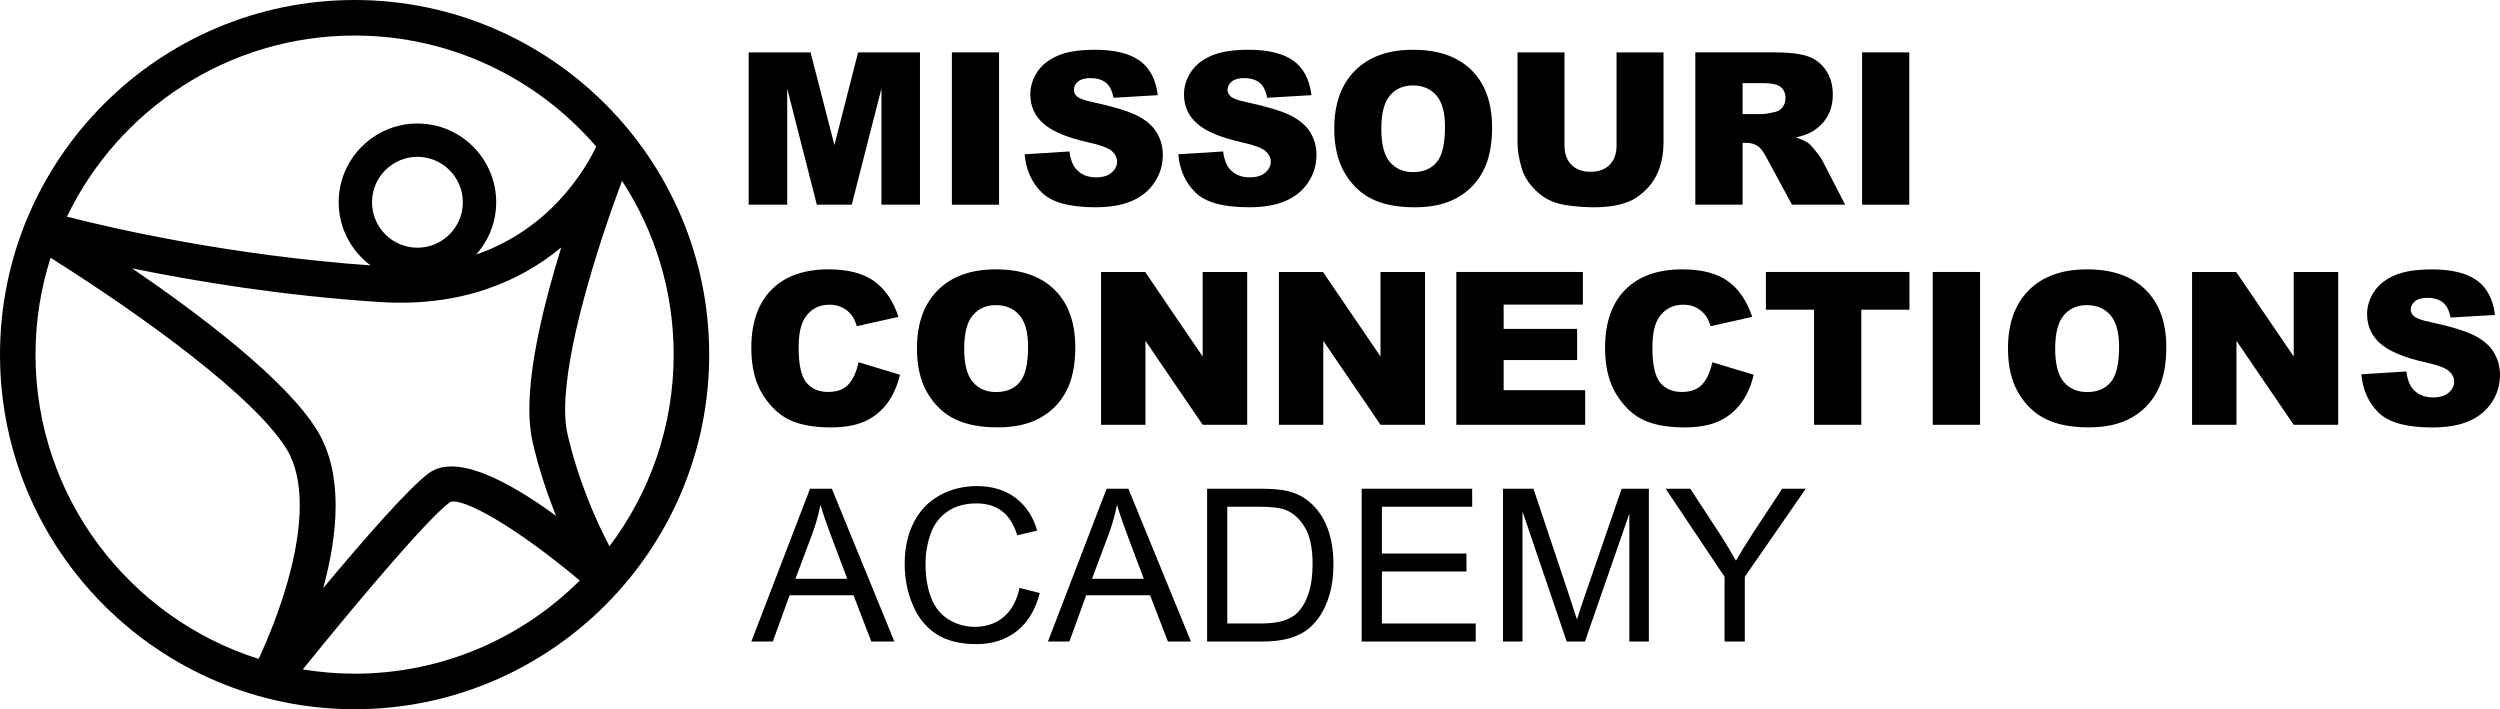
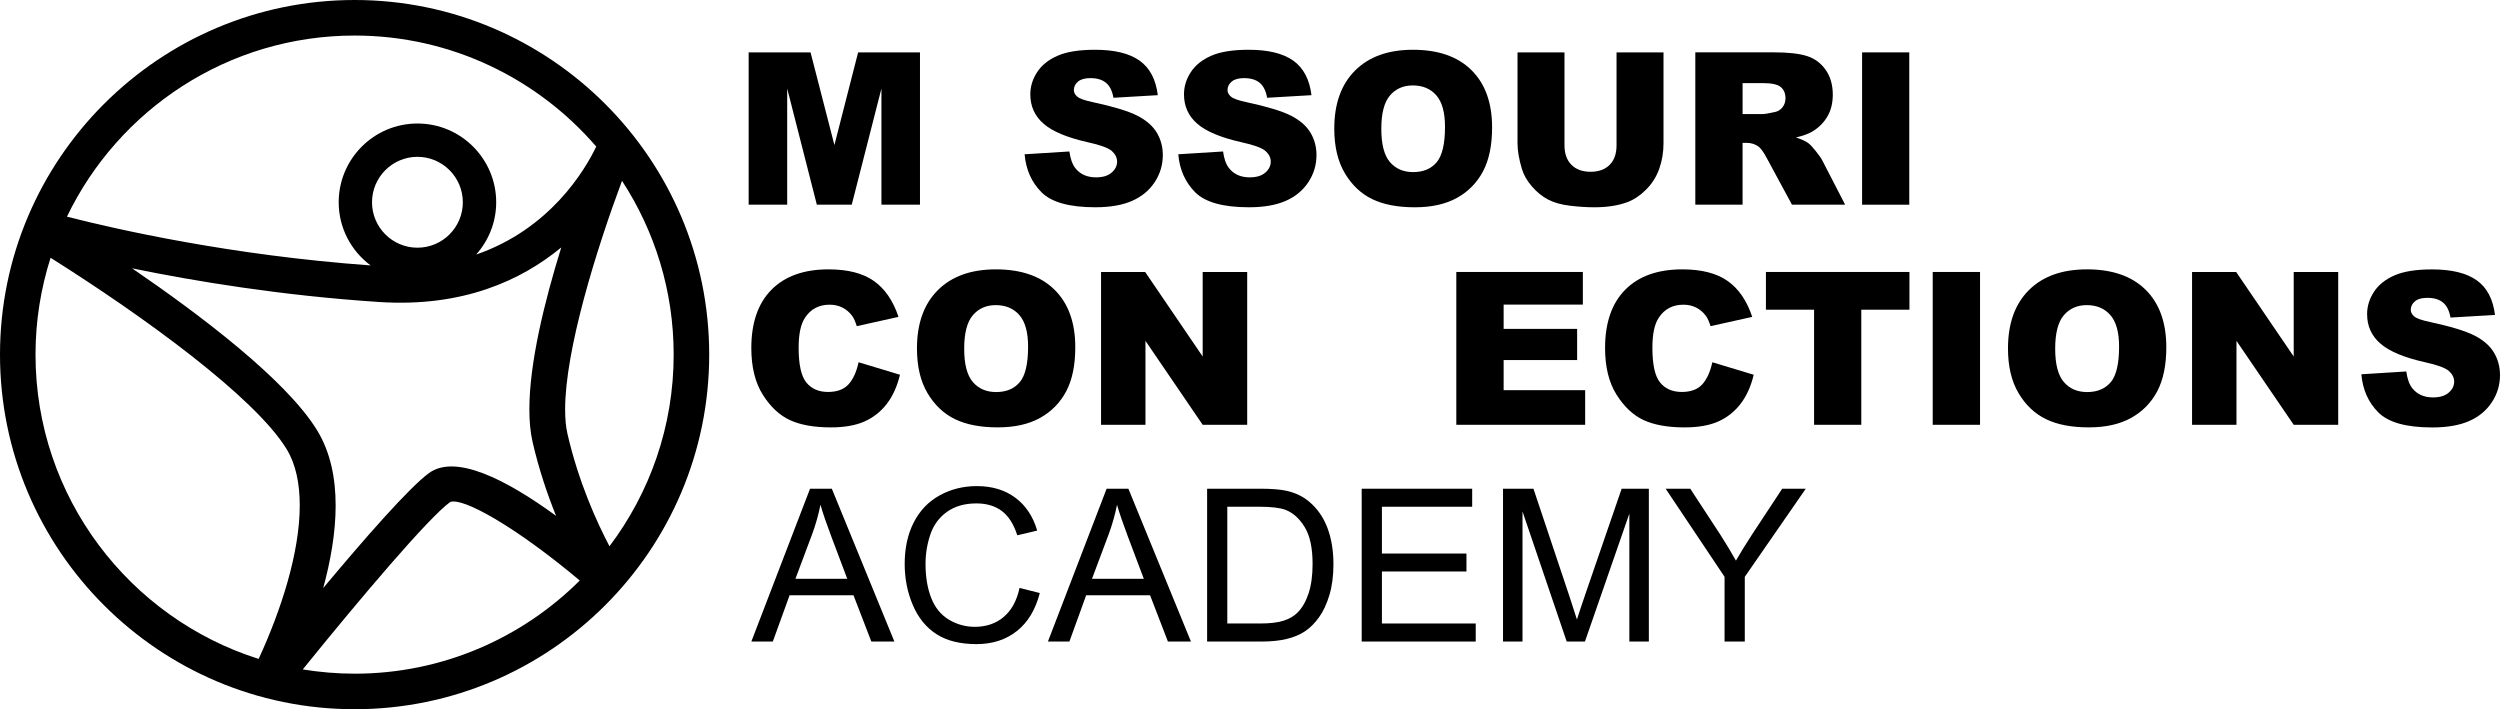
<svg xmlns="http://www.w3.org/2000/svg" id="Layer_1" version="1.1" viewBox="0 0 141 40">
  <path d="M19.999,0C8.971,0,0,8.972,0,20s8.971,20,19.999,20c11.029,0,20-8.972,20-20S31.028,0,19.999,0ZM19.999,2.005c5.442,0,10.326,2.432,13.629,6.262-.648,1.349-2.61,4.65-6.774,6.091.7-.784,1.131-1.818,1.131-2.95,0-2.449-1.991-4.442-4.441-4.442s-4.442,1.993-4.442,4.442c0,1.459.711,2.752,1.801,3.562-7.869-.566-14.334-2.036-17.127-2.75C6.681,6.181,12.862,2.005,19.999,2.005ZM30.037,24.924c.356,1.549.836,2.958,1.324,4.169-2.843-2.073-5.677-3.496-7.167-2.411-1.118.814-3.671,3.738-5.965,6.484.819-3,1.169-6.438-.351-8.908-1.749-2.845-6.61-6.516-10.428-9.124,3.533.726,8.425,1.537,13.929,1.899,4.724.31,8.031-1.224,10.276-3.078-.943,3.04-1.799,6.504-1.799,9.137,0,.673.056,1.292.181,1.832ZM20.982,11.408c0-1.412,1.148-2.563,2.562-2.563,1.412,0,2.56,1.151,2.56,2.563,0,1.413-1.148,2.562-2.56,2.562-1.414,0-2.562-1.149-2.562-2.562ZM14.587,37.162c-7.286-2.302-12.584-9.125-12.584-17.162,0-1.904.3-3.738.85-5.461,5.268,3.315,11.504,7.849,13.306,10.779.526.855.747,1.956.747,3.187,0,2.674-1.06,5.934-2.319,8.657ZM19.999,37.995c-.995,0-1.97-.084-2.923-.24,3.301-4.081,7.094-8.556,8.308-9.437.688-.3,3.715,1.399,7.314,4.423-3.257,3.245-7.747,5.255-12.698,5.255ZM37.995,20c0,4.053-1.35,7.798-3.621,10.81-.723-1.379-1.741-3.618-2.369-6.34-.09-.393-.132-.856-.132-1.374,0-3.358,1.753-8.995,3.208-12.898,1.84,2.822,2.914,6.188,2.914,9.802Z" />
  <g>
    <path d="M77.388,11.228c.635.309,1.437.463,2.406.463.953,0,1.749-.179,2.388-.536.639-.357,1.127-.858,1.465-1.5.338-.643.507-1.466.507-2.47,0-1.383-.387-2.458-1.16-3.226-.774-.768-1.875-1.152-3.305-1.152-1.395,0-2.483.391-3.264,1.172s-1.172,1.873-1.172,3.276c0,1.004.197,1.84.592,2.508.395.668.909,1.156,1.544,1.465ZM78.393,5.386c.324-.379.754-.568,1.289-.568.559,0,1.001.187,1.327.56.326.373.489.964.489,1.773,0,.961-.156,1.627-.469,1.998-.313.371-.754.557-1.324.557-.555,0-.993-.189-1.316-.568-.322-.379-.483-1.002-.483-1.869,0-.875.162-1.502.486-1.881Z" />
    <path d="M98.282,8.058h.234c.242,0,.459.066.651.199.141.102.301.322.481.662l1.419,2.625h2.999l-1.285-2.49c-.062-.125-.187-.303-.372-.533-.186-.231-.327-.381-.424-.452-.145-.105-.375-.211-.691-.317.395-.09.705-.203.932-.34.356-.215.635-.495.839-.841.203-.346.305-.757.305-1.234,0-.547-.133-1.011-.399-1.392-.266-.381-.615-.642-1.049-.782-.434-.141-1.061-.211-1.881-.211h-4.425v8.591h2.666v-3.487ZM98.282,4.688h1.166c.484,0,.815.074.99.223.176.148.264.361.264.639,0,.188-.056.354-.167.498-.111.145-.255.234-.431.27-.348.078-.582.117-.703.117h-1.119v-1.746Z" />
    <rect x="105.022" y="2.954" width="2.661" height="8.591" />
    <path d="M90.526,19.628c0,1.07.215,1.947.647,2.632.431.686.944,1.164,1.537,1.437.594.272,1.359.408,2.296.408.772,0,1.408-.112,1.908-.335.5-.224.918-.555,1.255-.994.337-.439.584-.986.741-1.64l-2.334-.705c-.118.544-.307.96-.568,1.246-.261.286-.646.429-1.155.429-.525,0-.933-.177-1.223-.532-.29-.354-.435-1.009-.435-1.964,0-.771.121-1.337.364-1.697.321-.485.784-.728,1.387-.728.267,0,.508.055.723.165.215.11.398.267.547.47.09.122.176.314.258.576l2.352-.524c-.302-.909-.763-1.583-1.384-2.022-.621-.439-1.475-.658-2.56-.658-1.387,0-2.461.383-3.219,1.149-.758.766-1.137,1.862-1.137,3.287Z" />
    <path d="M70.487,10.003c-.508,0-.899-.174-1.172-.522-.168-.215-.279-.527-.334-.938l-2.526.158c.074.867.393,1.582.955,2.145.563.563,1.574.844,3.036.844.832,0,1.522-.12,2.069-.36.547-.24.973-.593,1.278-1.058.305-.465.457-.973.457-1.524,0-.469-.114-.893-.343-1.272-.229-.379-.594-.696-1.096-.952-.502-.256-1.333-.509-2.494-.759-.469-.098-.766-.203-.891-.316-.129-.109-.193-.232-.193-.369,0-.188.078-.347.234-.478.156-.131.389-.196.697-.196.375,0,.669.088.882.264.213.176.353.457.419.844l2.502-.146c-.109-.891-.452-1.54-1.028-1.949-.576-.408-1.413-.612-2.511-.612-.895,0-1.599.112-2.113.337-.514.225-.899.533-1.154.926-.256.393-.384.81-.384,1.251,0,.672.25,1.225.75,1.658.496.434,1.326.781,2.491,1.043.711.156,1.164.322,1.36.498.195.176.293.375.293.598,0,.234-.103.44-.308.618-.205.178-.497.267-.876.267Z" />
    <polygon points="89.273 17.179 89.273 15.339 82.136 15.339 82.136 23.958 89.403 23.958 89.403 22.006 84.805 22.006 84.805 20.307 88.95 20.307 88.95 18.549 84.805 18.549 84.805 17.179 89.273 17.179" />
-     <polygon points="72.129 23.958 74.634 23.958 74.634 19.225 77.861 23.958 80.372 23.958 80.372 15.339 77.861 15.339 77.861 20.107 74.616 15.339 72.129 15.339 72.129 23.958" />
    <path d="M61.82,10.003c-.508,0-.899-.174-1.172-.522-.168-.215-.279-.527-.334-.938l-2.526.158c.074.867.393,1.582.955,2.145.563.563,1.574.844,3.036.844.832,0,1.522-.12,2.069-.36.547-.24.973-.593,1.278-1.058s.457-.973.457-1.524c0-.469-.114-.893-.343-1.272-.229-.379-.594-.696-1.096-.952-.502-.256-1.333-.509-2.494-.759-.469-.098-.766-.203-.891-.316-.129-.109-.193-.232-.193-.369,0-.188.078-.347.234-.478.156-.131.389-.196.697-.196.375,0,.669.088.882.264.213.176.353.457.419.844l2.502-.146c-.109-.891-.452-1.54-1.028-1.949s-1.413-.612-2.511-.612c-.895,0-1.599.112-2.113.337-.514.225-.899.533-1.154.926-.256.393-.384.81-.384,1.251,0,.672.25,1.225.75,1.658.496.434,1.326.781,2.491,1.043.711.156,1.164.322,1.36.498.195.176.293.375.293.598,0,.234-.103.44-.308.618-.205.178-.497.267-.876.267Z" />
    <path d="M86.401,10.514c.275.32.579.567.911.741.332.173.745.29,1.239.348.494.059.95.088,1.368.088.723,0,1.342-.096,1.858-.287.371-.136.726-.374,1.064-.711.338-.338.586-.733.744-1.183.158-.451.237-.93.237-1.438V2.954h-2.649v5.241c0,.476-.13.844-.39,1.104-.26.259-.618.389-1.075.389-.461,0-.821-.132-1.081-.395-.26-.264-.39-.629-.39-1.098V2.954h-2.649v5.118c0,.421.082.906.246,1.452.102.34.29.669.565.99Z" />
-     <rect x="53.686" y="2.954" width="2.661" height="8.591" />
    <polygon points="77.94 32.232 82.708 32.232 82.708 31.22 77.94 31.22 77.94 28.58 83.031 28.58 83.031 27.564 76.799 27.564 76.799 36.183 83.231 36.183 83.231 35.165 77.94 35.165 77.94 32.232" />
-     <path d="M73.848,28.304c-.349-.298-.771-.504-1.264-.618-.353-.082-.864-.123-1.534-.123h-2.969v8.619h3.11c.521,0,.983-.049,1.384-.147.402-.098.745-.242,1.029-.432.284-.19.546-.451.785-.782.239-.331.435-.75.588-1.255.153-.506.229-1.086.229-1.741,0-.768-.113-1.451-.338-2.049-.225-.598-.565-1.089-1.02-1.472ZM73.803,33.469c-.151.457-.361.82-.632,1.09-.192.192-.45.341-.773.447-.323.106-.769.159-1.338.159h-1.84v-6.585h1.811c.678,0,1.17.059,1.476.177.423.165.783.489,1.079.973.296.484.444,1.177.444,2.078,0,.651-.076,1.204-.227,1.661Z" />
+     <path d="M73.848,28.304c-.349-.298-.771-.504-1.264-.618-.353-.082-.864-.123-1.534-.123h-2.969v8.619h3.11c.521,0,.983-.049,1.384-.147.402-.098.745-.242,1.029-.432.284-.19.546-.451.785-.782.239-.331.435-.75.588-1.255.153-.506.229-1.086.229-1.741,0-.768-.113-1.451-.338-2.049-.225-.598-.565-1.089-1.02-1.472ZM73.803,33.469c-.151.457-.361.82-.632,1.09-.192.192-.45.341-.773.447-.323.106-.769.159-1.338.159h-1.84v-6.585h1.811c.678,0,1.17.059,1.476.177.423.165.783.489,1.079.973.296.484.444,1.177.444,2.078,0,.651-.076,1.204-.227,1.661" />
    <path d="M98.847,30.097c-.369.565-.682,1.072-.941,1.523-.271-.486-.563-.972-.876-1.458l-1.699-2.598h-1.388l3.322,4.968v3.651h1.141v-3.651l3.439-4.968h-1.329l-1.67,2.534Z" />
    <path d="M89.398,33.561c-.208.607-.361,1.068-.459,1.381-.086-.282-.224-.708-.412-1.276l-2.04-6.102h-1.717v8.619h1.099v-7.337l2.493,7.337h1.029l2.504-7.214v7.214h1.1v-8.619h-1.534l-2.064,5.997Z" />
    <rect x="109.005" y="15.339" width="2.669" height="8.619" />
    <polygon points="99.598 17.467 102.314 17.467 102.314 23.958 104.977 23.958 104.977 17.467 107.693 17.467 107.693 15.339 99.598 15.339 99.598 17.467" />
    <path d="M117.7,15.192c-1.399,0-2.491.392-3.275,1.175-.784.784-1.175,1.88-1.175,3.287,0,1.007.198,1.847.594,2.516.396.67.912,1.16,1.549,1.47.637.31,1.441.464,2.413.464.956,0,1.755-.179,2.396-.538.641-.358,1.131-.86,1.47-1.505.339-.645.508-1.47.508-2.478,0-1.387-.388-2.467-1.164-3.237-.776-.77-1.881-1.155-3.316-1.155ZM119.046,21.553c-.314.373-.756.559-1.329.559-.556,0-.996-.19-1.32-.57-.324-.38-.485-1.005-.485-1.876,0-.878.163-1.507.488-1.887.325-.38.757-.57,1.293-.57.561,0,1.005.187,1.332.562.327.374.491.967.491,1.779,0,.964-.157,1.633-.47,2.005Z" />
    <polygon points="129.365 20.107 126.119 15.339 123.632 15.339 123.632 23.958 126.137 23.958 126.137 19.225 129.365 23.958 131.875 23.958 131.875 15.339 129.365 15.339 129.365 20.107" />
    <path d="M140.656,19.878c-.23-.38-.596-.699-1.1-.956-.503-.256-1.338-.51-2.501-.761-.471-.098-.769-.204-.894-.317-.129-.109-.194-.233-.194-.37,0-.188.079-.348.235-.479.157-.131.39-.197.7-.197.376,0,.671.088.884.265.214.176.354.459.421.847l2.511-.147c-.11-.894-.454-1.545-1.032-1.955-.578-.41-1.418-.614-2.519-.614-.898,0-1.604.112-2.119.338-.515.226-.902.535-1.158.929-.256.394-.385.813-.385,1.255,0,.674.25,1.229.753,1.664.498.435,1.331.784,2.499,1.046.713.157,1.168.324,1.364.5.196.176.294.376.294.6,0,.235-.103.442-.309.62-.206.178-.499.268-.879.268-.51,0-.902-.174-1.176-.523-.168-.215-.28-.529-.335-.941l-2.534.159c.074.87.394,1.588.958,2.152.564.565,1.58.847,3.045.847.835,0,1.527-.121,2.075-.361.549-.241.976-.595,1.282-1.061.306-.467.459-.976.459-1.529,0-.47-.115-.896-.344-1.276Z" />
    <path d="M45.686,27.564l-3.31,8.619h1.211l.946-2.61h3.604l1.006,2.61h1.3l-3.528-8.619h-1.229ZM44.863,32.643l.947-2.528c.2-.545.355-1.094.464-1.646.133.466.337,1.062.611,1.787l.9,2.387h-2.922Z" />
    <path d="M47.856,21.677c-.261.286-.646.429-1.155.429-.526,0-.933-.177-1.223-.532-.29-.354-.435-1.009-.435-1.964,0-.771.121-1.337.364-1.697.321-.485.784-.728,1.387-.728.267,0,.508.055.723.165.215.11.398.267.547.47.09.122.176.314.258.576l2.352-.524c-.302-.909-.763-1.583-1.384-2.022-.621-.439-1.475-.658-2.56-.658-1.387,0-2.461.383-3.219,1.149s-1.137,1.862-1.137,3.287c0,1.07.215,1.947.647,2.632.431.686.944,1.164,1.537,1.437.594.272,1.359.408,2.296.408.772,0,1.408-.112,1.907-.335.5-.224.918-.555,1.256-.994.337-.439.584-.986.741-1.64l-2.334-.705c-.118.544-.307.96-.567,1.246Z" />
    <polygon points="44.398 4.993 46.07 11.545 48.038 11.545 49.713 4.993 49.713 11.545 51.887 11.545 51.887 2.954 48.398 2.954 47.061 8.181 45.715 2.954 42.224 2.954 42.224 11.545 44.398 11.545 44.398 4.993" />
    <path d="M62.413,27.564l-3.31,8.619h1.211l.946-2.61h3.604l1.006,2.61h1.299l-3.528-8.619h-1.229ZM61.589,32.643l.947-2.528c.2-.545.355-1.094.464-1.646.133.466.337,1.062.611,1.787l.9,2.387h-2.922Z" />
    <path d="M56.604,34.801c-.443.368-.984.552-1.623.552-.525,0-1.013-.135-1.464-.405-.451-.271-.783-.679-.997-1.226-.214-.547-.32-1.187-.32-1.92,0-.568.09-1.12.271-1.655.18-.535.493-.962.938-1.279.445-.317.998-.476,1.661-.476.576,0,1.054.143,1.434.429.38.286.671.743.87,1.37l1.123-.265c-.231-.796-.641-1.413-1.229-1.852-.588-.439-1.313-.658-2.176-.658-.76,0-1.457.173-2.09.52-.633.347-1.121.855-1.464,1.523-.343.669-.514,1.451-.514,2.349,0,.823.152,1.593.456,2.31.304.717.747,1.265,1.329,1.643.582.378,1.338.567,2.266.567.898,0,1.657-.246,2.278-.738.621-.492,1.051-1.206,1.291-2.143l-1.141-.288c-.157.725-.457,1.272-.9,1.64Z" />
    <polygon points="70.342 15.339 67.831 15.339 67.831 20.107 64.586 15.339 62.099 15.339 62.099 23.958 64.604 23.958 64.604 19.225 67.831 23.958 70.342 23.958 70.342 15.339" />
    <path d="M60.138,22.062c.339-.645.508-1.47.508-2.478,0-1.387-.388-2.467-1.164-3.237-.776-.77-1.881-1.155-3.316-1.155-1.399,0-2.491.392-3.275,1.175-.784.784-1.175,1.88-1.175,3.287,0,1.007.198,1.847.594,2.516.396.67.912,1.16,1.549,1.47.637.31,1.441.464,2.413.464.956,0,1.755-.179,2.396-.538.641-.358,1.131-.86,1.47-1.505ZM57.513,21.553c-.313.373-.756.559-1.329.559-.556,0-.996-.19-1.319-.57-.324-.38-.485-1.005-.485-1.876,0-.878.163-1.507.488-1.887.325-.38.757-.57,1.293-.57.561,0,1.005.187,1.332.562.327.374.491.967.491,1.779,0,.964-.157,1.633-.47,2.005Z" />
  </g>
</svg>